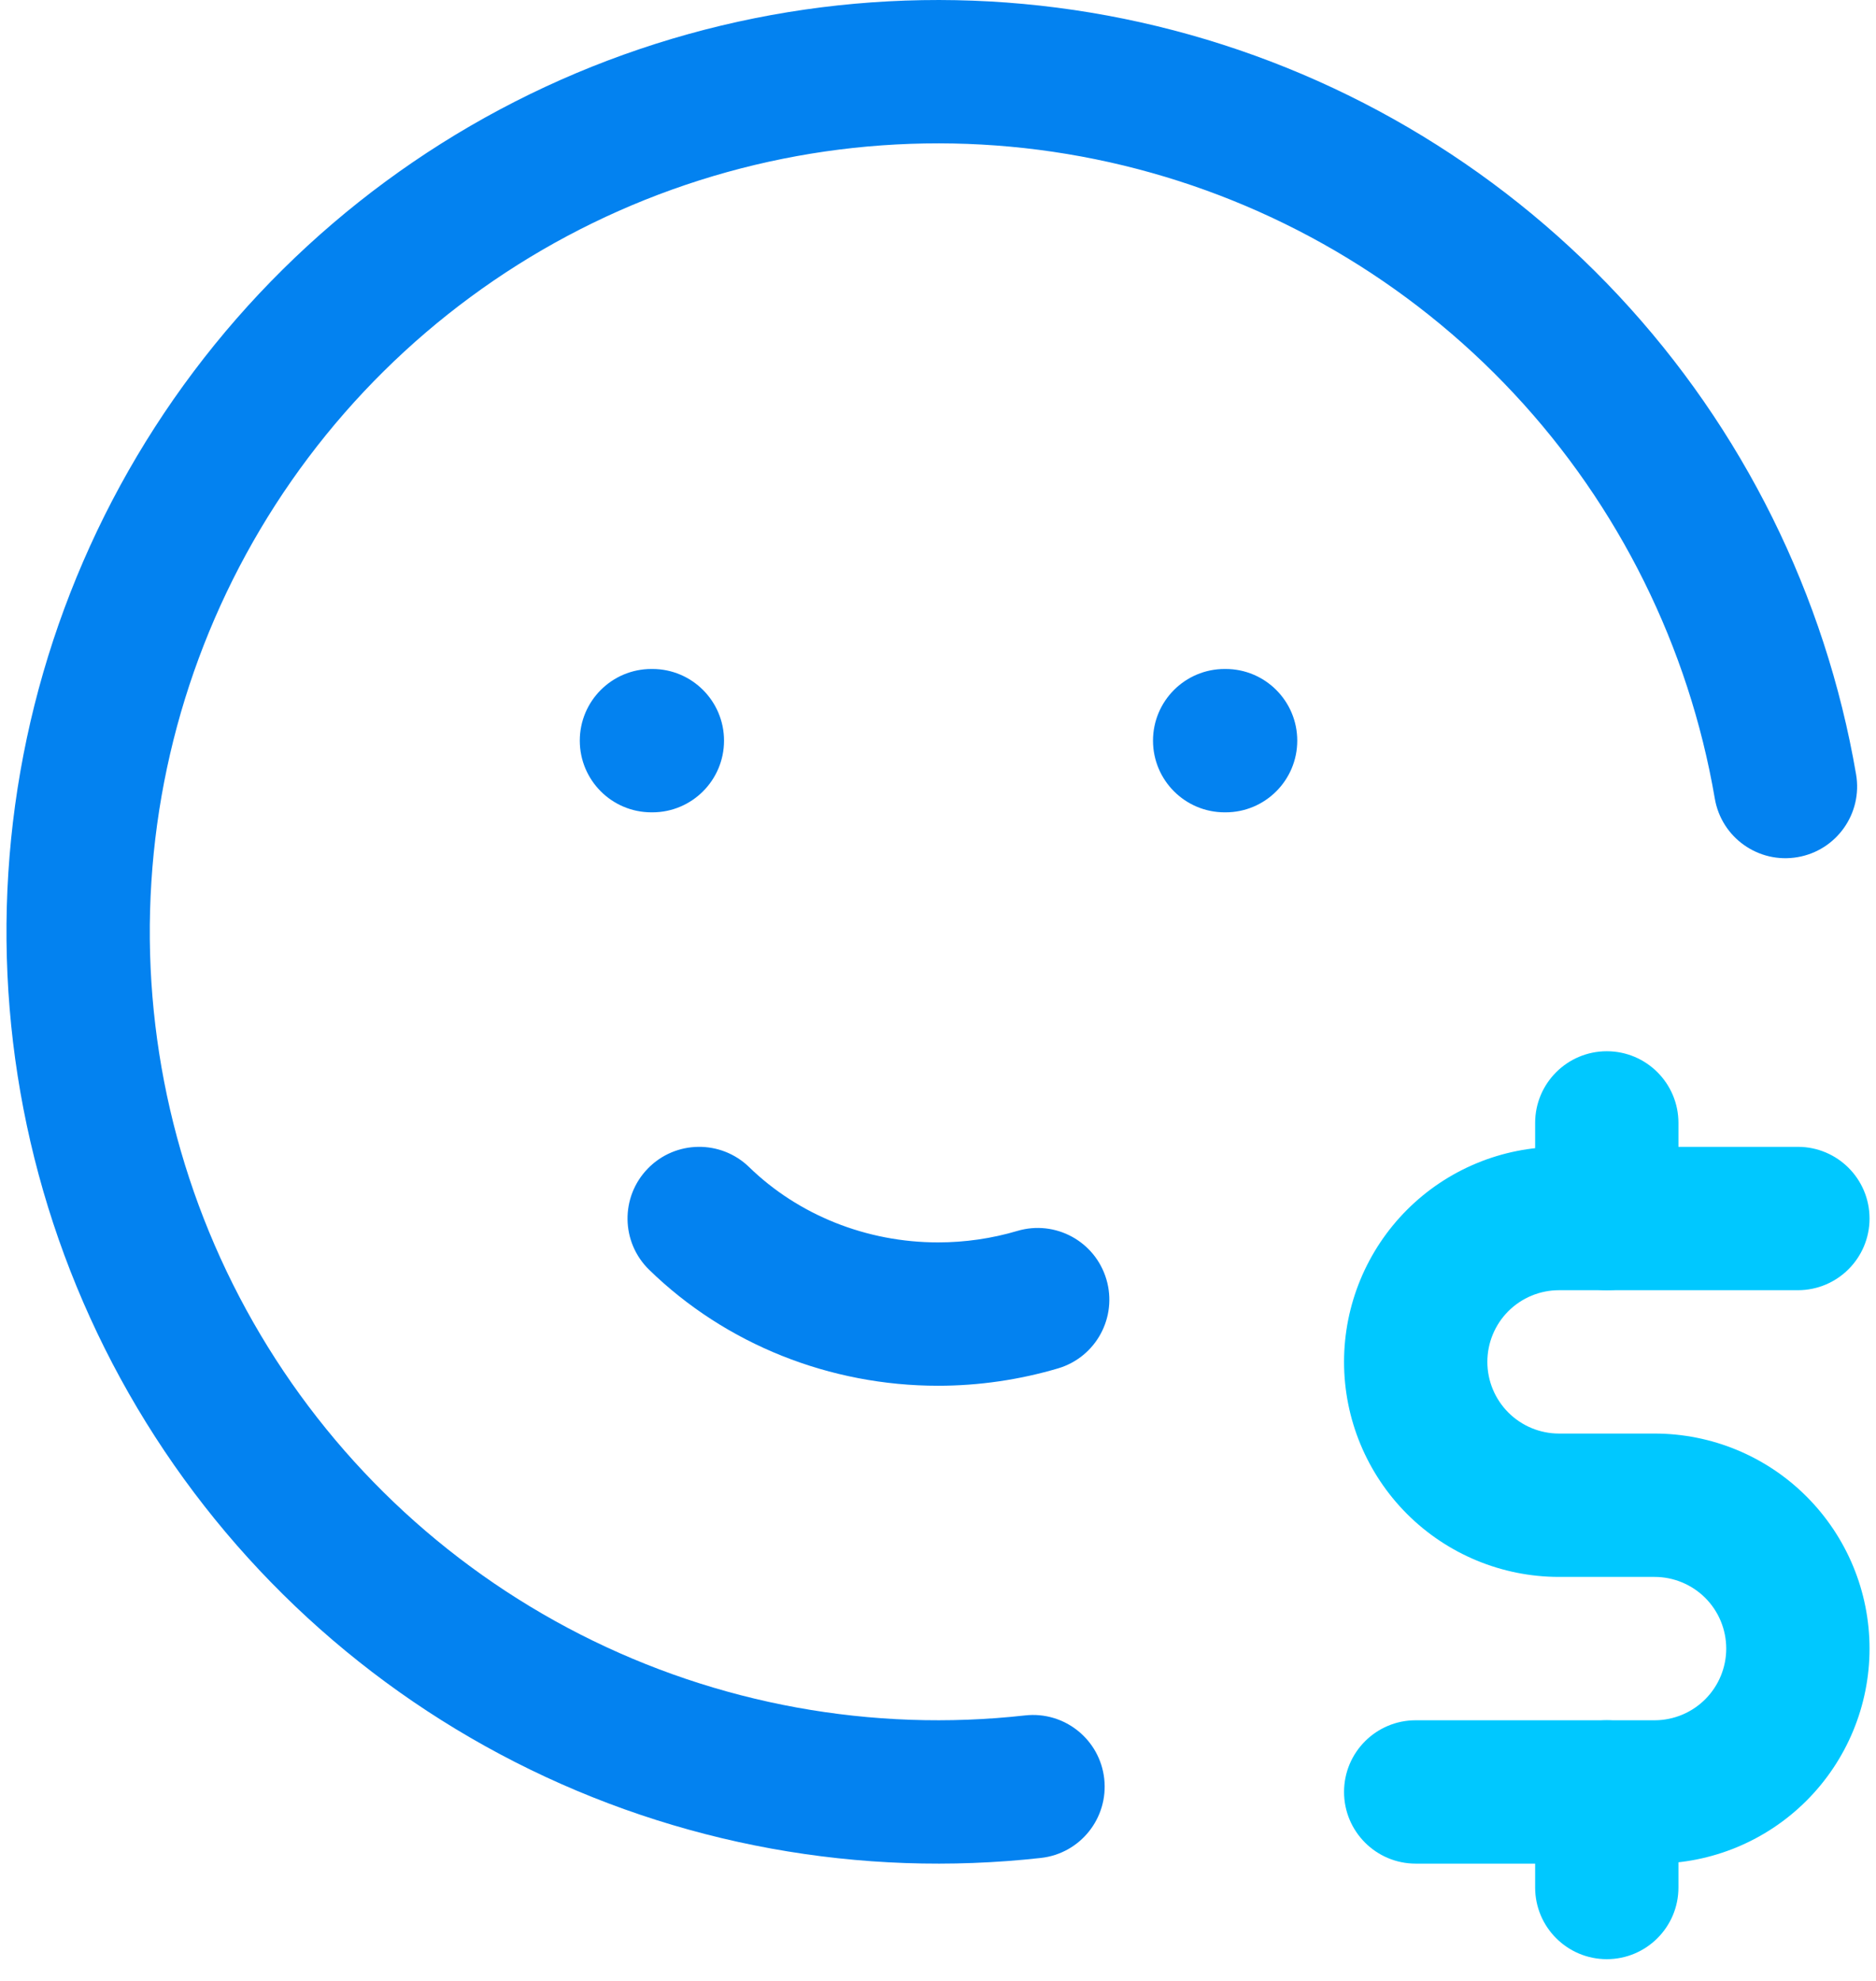
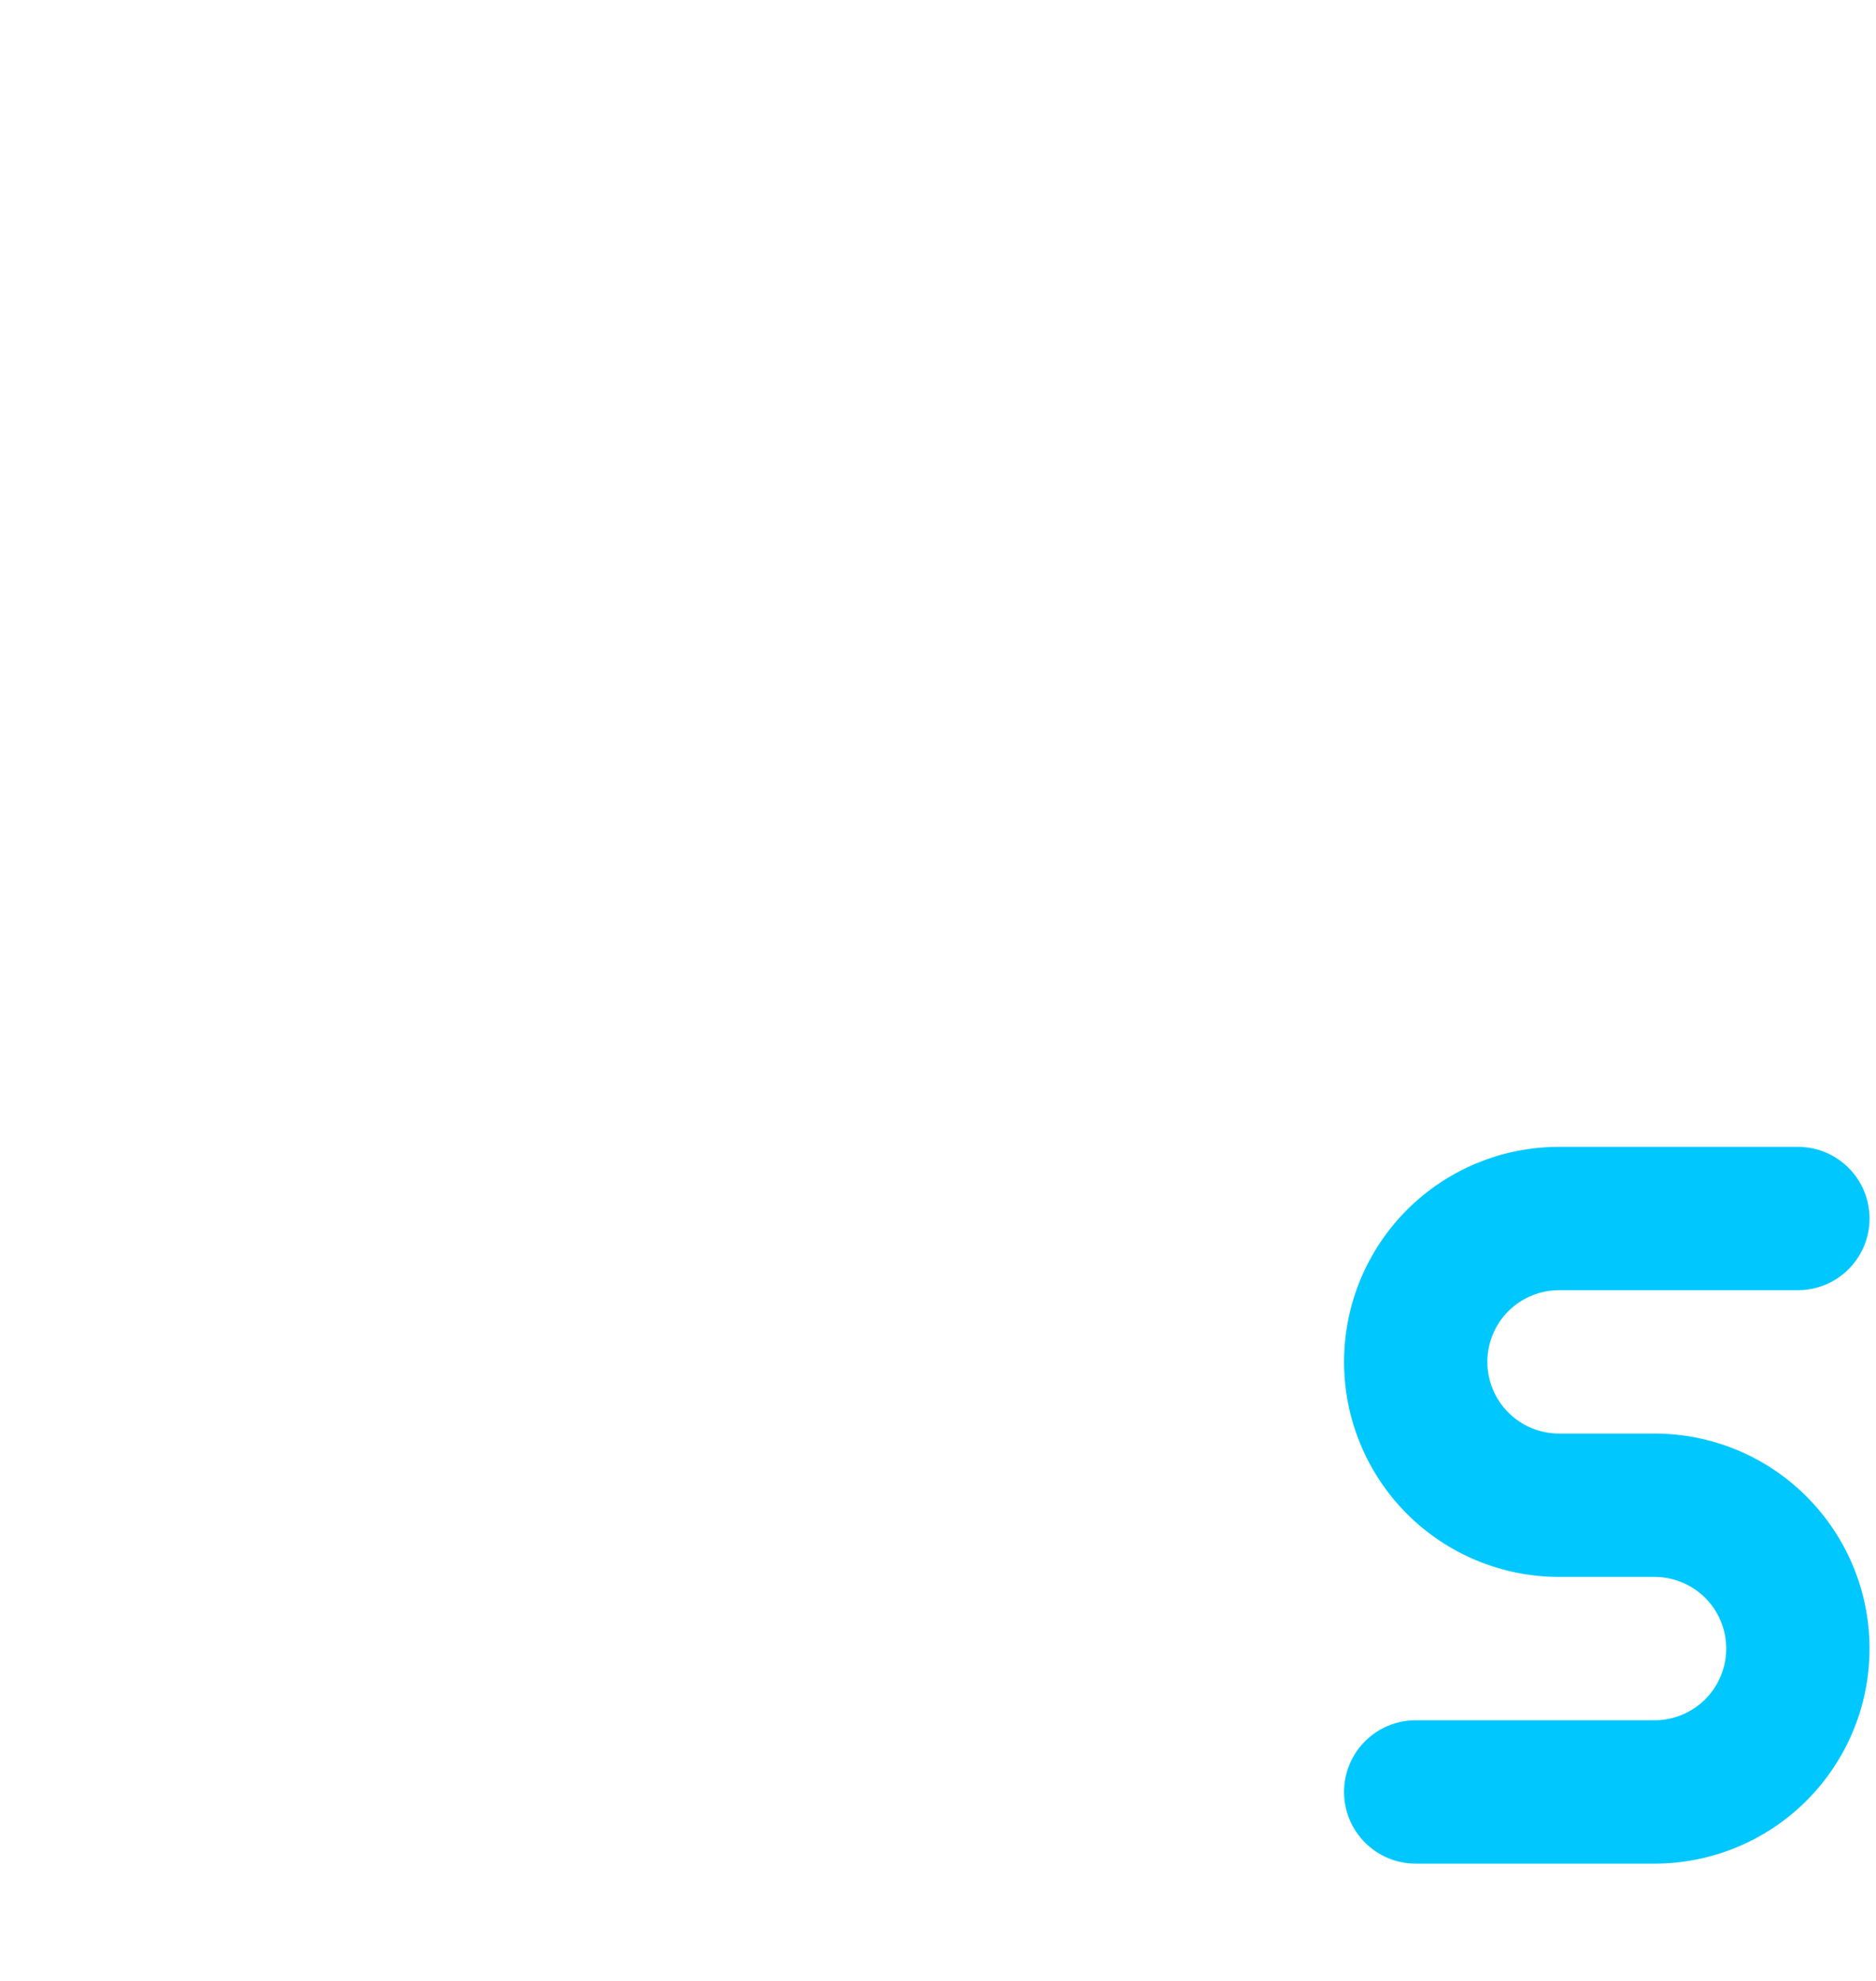
<svg xmlns="http://www.w3.org/2000/svg" width="36" height="38" viewBox="0 0 36 38" fill="none">
-   <path fill-rule="evenodd" clip-rule="evenodd" d="M11.972 1.047C15.258 -0.13 18.817 -0.319 22.209 0.503C25.601 1.325 28.678 3.122 31.061 5.672C33.444 8.223 35.028 11.415 35.618 14.856C35.746 15.604 35.243 16.315 34.495 16.443C33.746 16.572 33.035 16.069 32.907 15.32C32.408 12.409 31.068 9.708 29.052 7.55C27.036 5.392 24.432 3.871 21.561 3.175C18.691 2.48 15.68 2.64 12.899 3.636C10.119 4.632 7.691 6.42 5.915 8.78C4.139 11.14 3.092 13.968 2.905 16.915C2.717 19.863 3.397 22.801 4.86 25.366C6.323 27.932 8.505 30.014 11.137 31.354C13.769 32.694 16.736 33.234 19.671 32.907C20.426 32.823 21.106 33.367 21.19 34.122C21.273 34.877 20.73 35.557 19.975 35.641C16.506 36.026 13 35.388 9.889 33.804C6.779 32.221 4.2 29.761 2.471 26.729C0.742 23.696 -0.061 20.224 0.16 16.741C0.382 13.258 1.618 9.915 3.717 7.126C5.816 4.337 8.686 2.224 11.972 1.047Z" fill="#0382F0" />
-   <path fill-rule="evenodd" clip-rule="evenodd" d="M11.126 14.208C11.126 13.449 11.741 12.833 12.501 12.833H12.519C13.278 12.833 13.894 13.449 13.894 14.208C13.894 14.967 13.278 15.583 12.519 15.583H12.501C11.741 15.583 11.126 14.967 11.126 14.208Z" fill="#0382F0" />
-   <path fill-rule="evenodd" clip-rule="evenodd" d="M22.126 14.208C22.126 13.449 22.741 12.833 23.501 12.833H23.519C24.278 12.833 24.894 13.449 24.894 14.208C24.894 14.967 24.278 15.583 23.519 15.583H23.501C22.741 15.583 22.126 14.967 22.126 14.208Z" fill="#0382F0" />
-   <path fill-rule="evenodd" clip-rule="evenodd" d="M12.432 22.416C12.961 21.872 13.832 21.86 14.376 22.389C15.318 23.305 16.624 23.833 18.001 23.833C18.522 23.833 19.036 23.757 19.522 23.613C20.25 23.397 21.015 23.812 21.231 24.541C21.447 25.269 21.032 26.034 20.303 26.25C19.565 26.468 18.788 26.583 18.001 26.583C15.93 26.583 13.929 25.791 12.459 24.36C11.914 23.831 11.902 22.96 12.432 22.416Z" fill="#0382F0" />
  <path fill-rule="evenodd" clip-rule="evenodd" d="M27 23.208C27.774 22.434 28.823 22 29.917 22H34.501C35.26 22 35.876 22.615 35.876 23.375C35.876 24.134 35.26 24.75 34.501 24.75H29.917C29.553 24.75 29.203 24.895 28.945 25.152C28.687 25.41 28.542 25.76 28.542 26.125C28.542 26.489 28.687 26.839 28.945 27.097C29.203 27.355 29.553 27.5 29.917 27.5H31.751C32.845 27.5 33.894 27.934 34.667 28.708C35.441 29.482 35.876 30.531 35.876 31.625C35.876 32.719 35.441 33.768 34.667 34.542C33.894 35.315 32.845 35.75 31.751 35.75H27.167C26.408 35.75 25.792 35.134 25.792 34.375C25.792 33.615 26.408 33 27.167 33H31.751C32.115 33 32.465 32.855 32.723 32.597C32.981 32.339 33.126 31.989 33.126 31.625C33.126 31.26 32.981 30.91 32.723 30.652C32.465 30.395 32.115 30.25 31.751 30.25H29.917C28.823 30.25 27.774 29.815 27 29.042C26.227 28.268 25.792 27.219 25.792 26.125C25.792 25.031 26.227 23.982 27 23.208Z" fill="#00C8FF" />
-   <path fill-rule="evenodd" clip-rule="evenodd" d="M30.834 20.166C31.593 20.166 32.209 20.782 32.209 21.541V23.375C32.209 24.134 31.593 24.75 30.834 24.75C30.075 24.75 29.459 24.134 29.459 23.375V21.541C29.459 20.782 30.075 20.166 30.834 20.166ZM30.834 33C31.593 33 32.209 33.615 32.209 34.375V36.208C32.209 36.967 31.593 37.583 30.834 37.583C30.075 37.583 29.459 36.967 29.459 36.208V34.375C29.459 33.615 30.075 33 30.834 33Z" fill="#00C8FF" />
</svg>